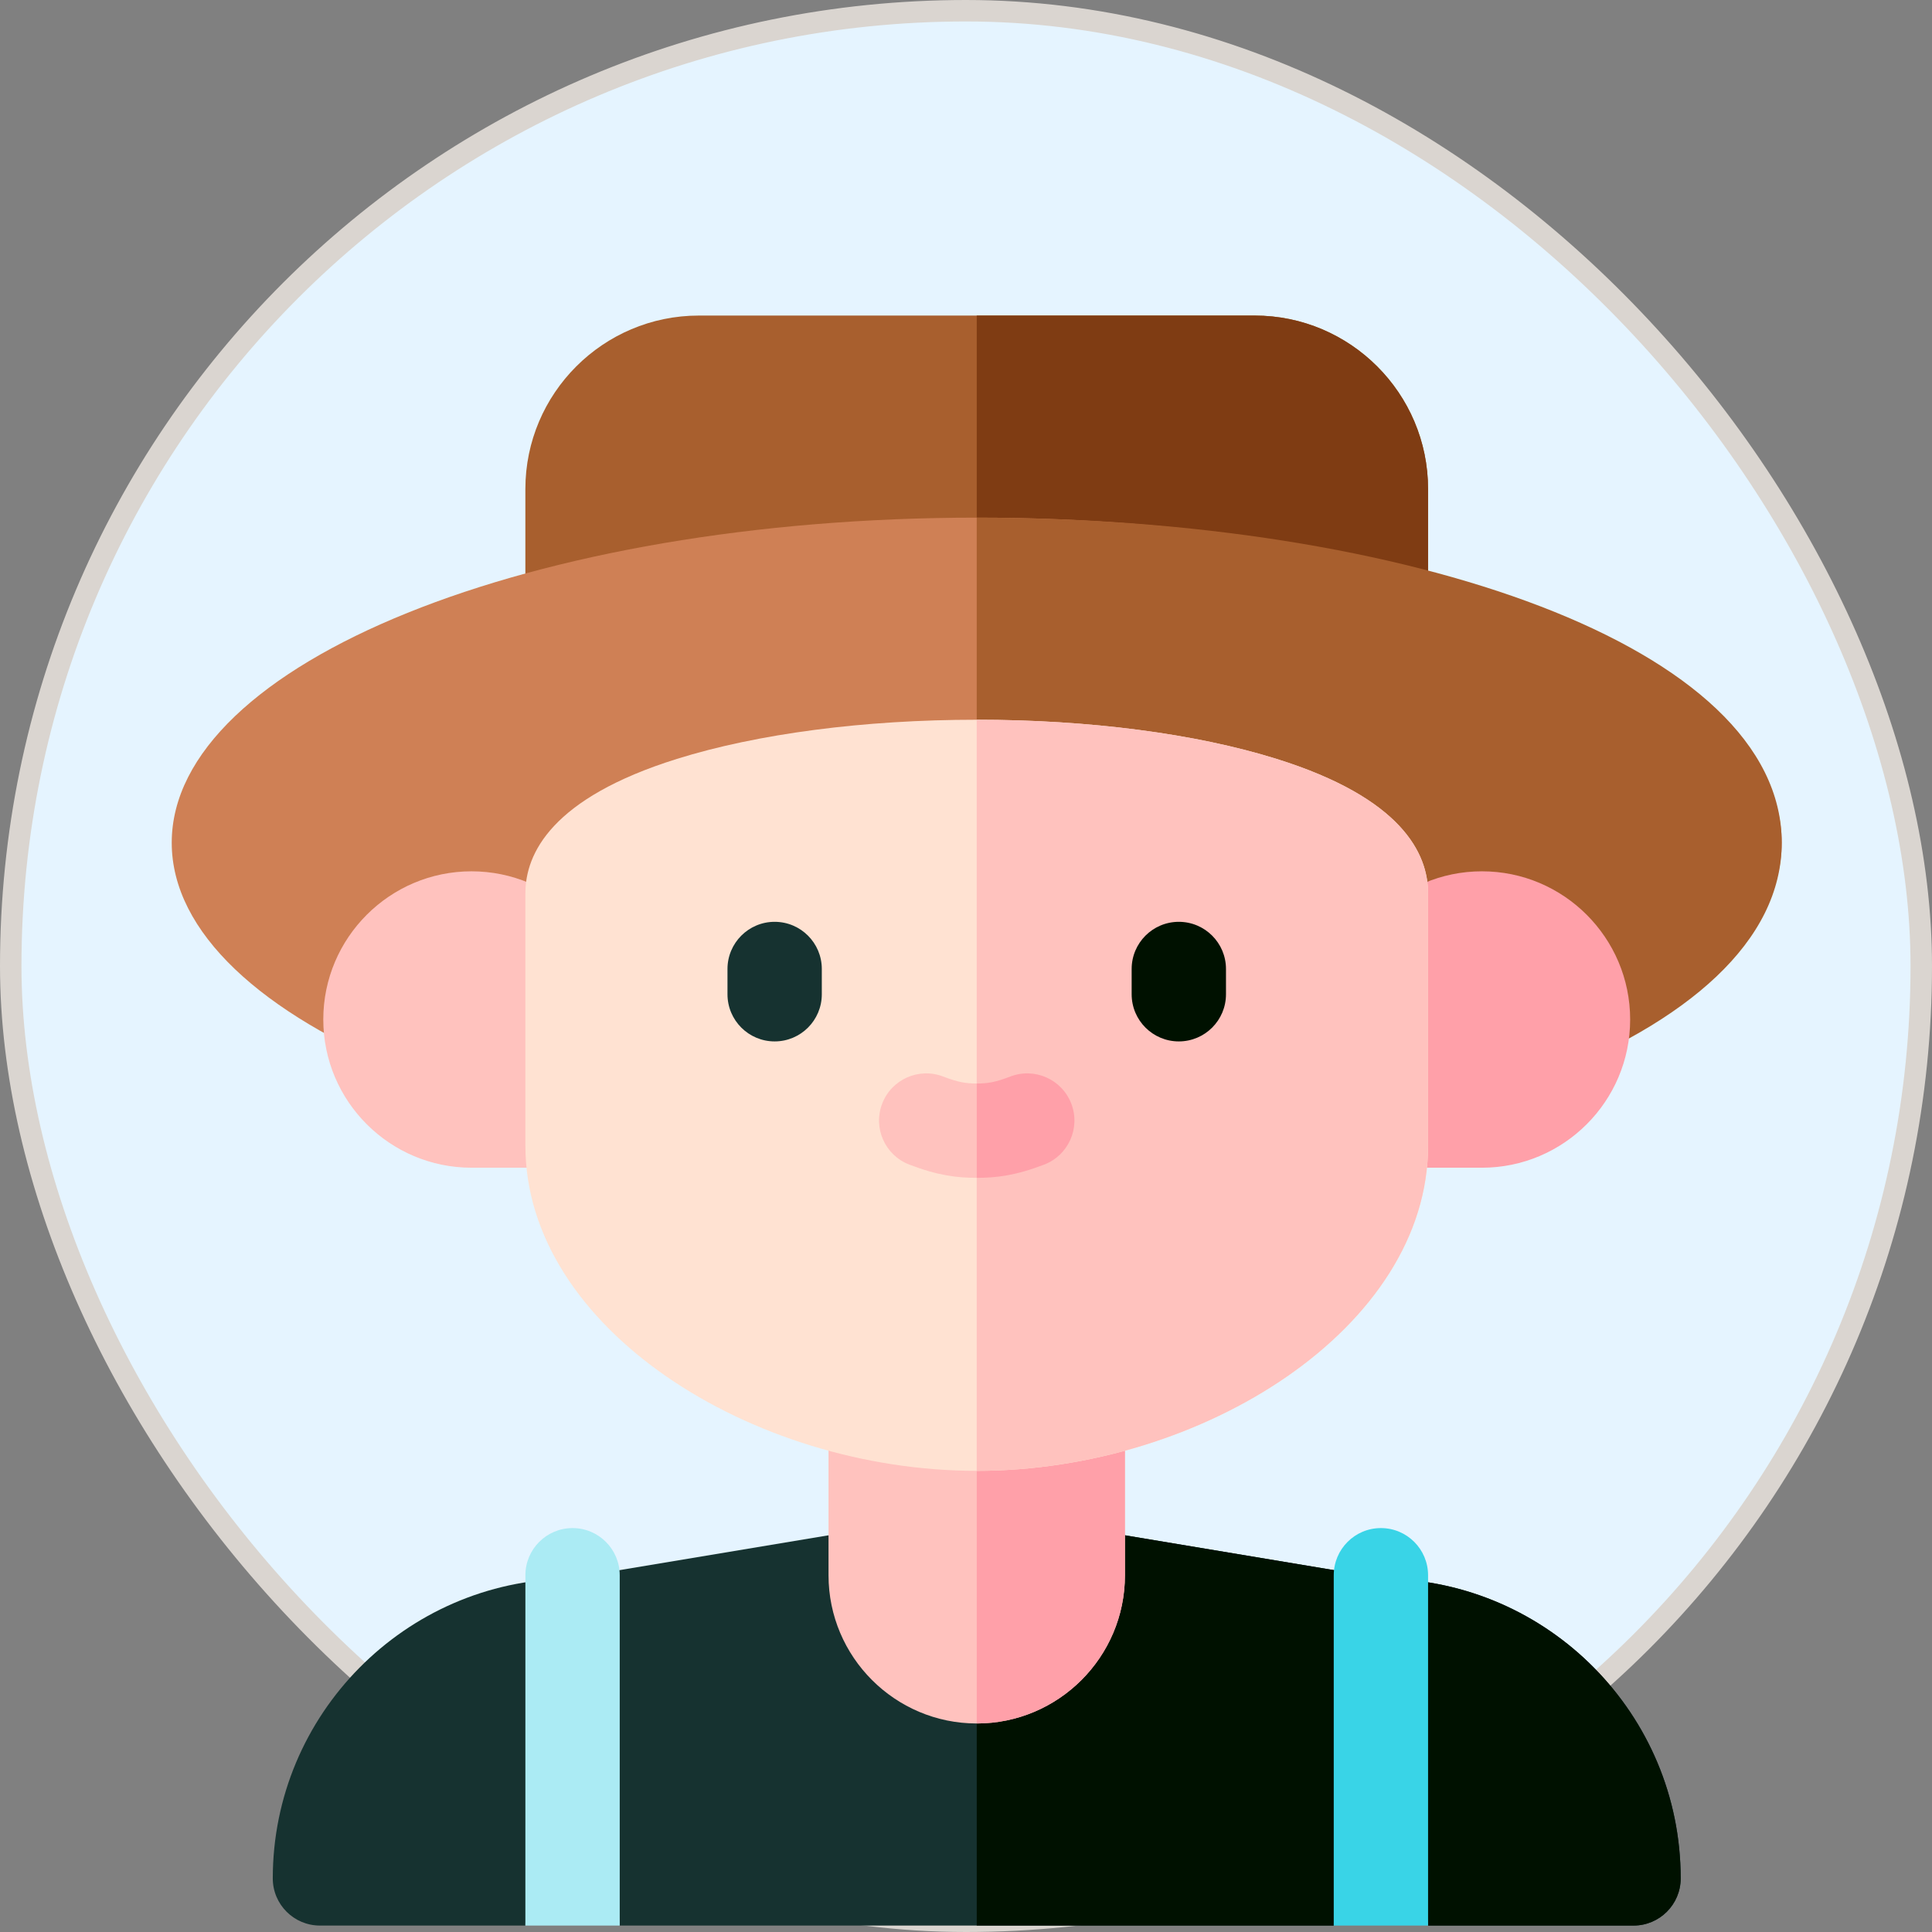
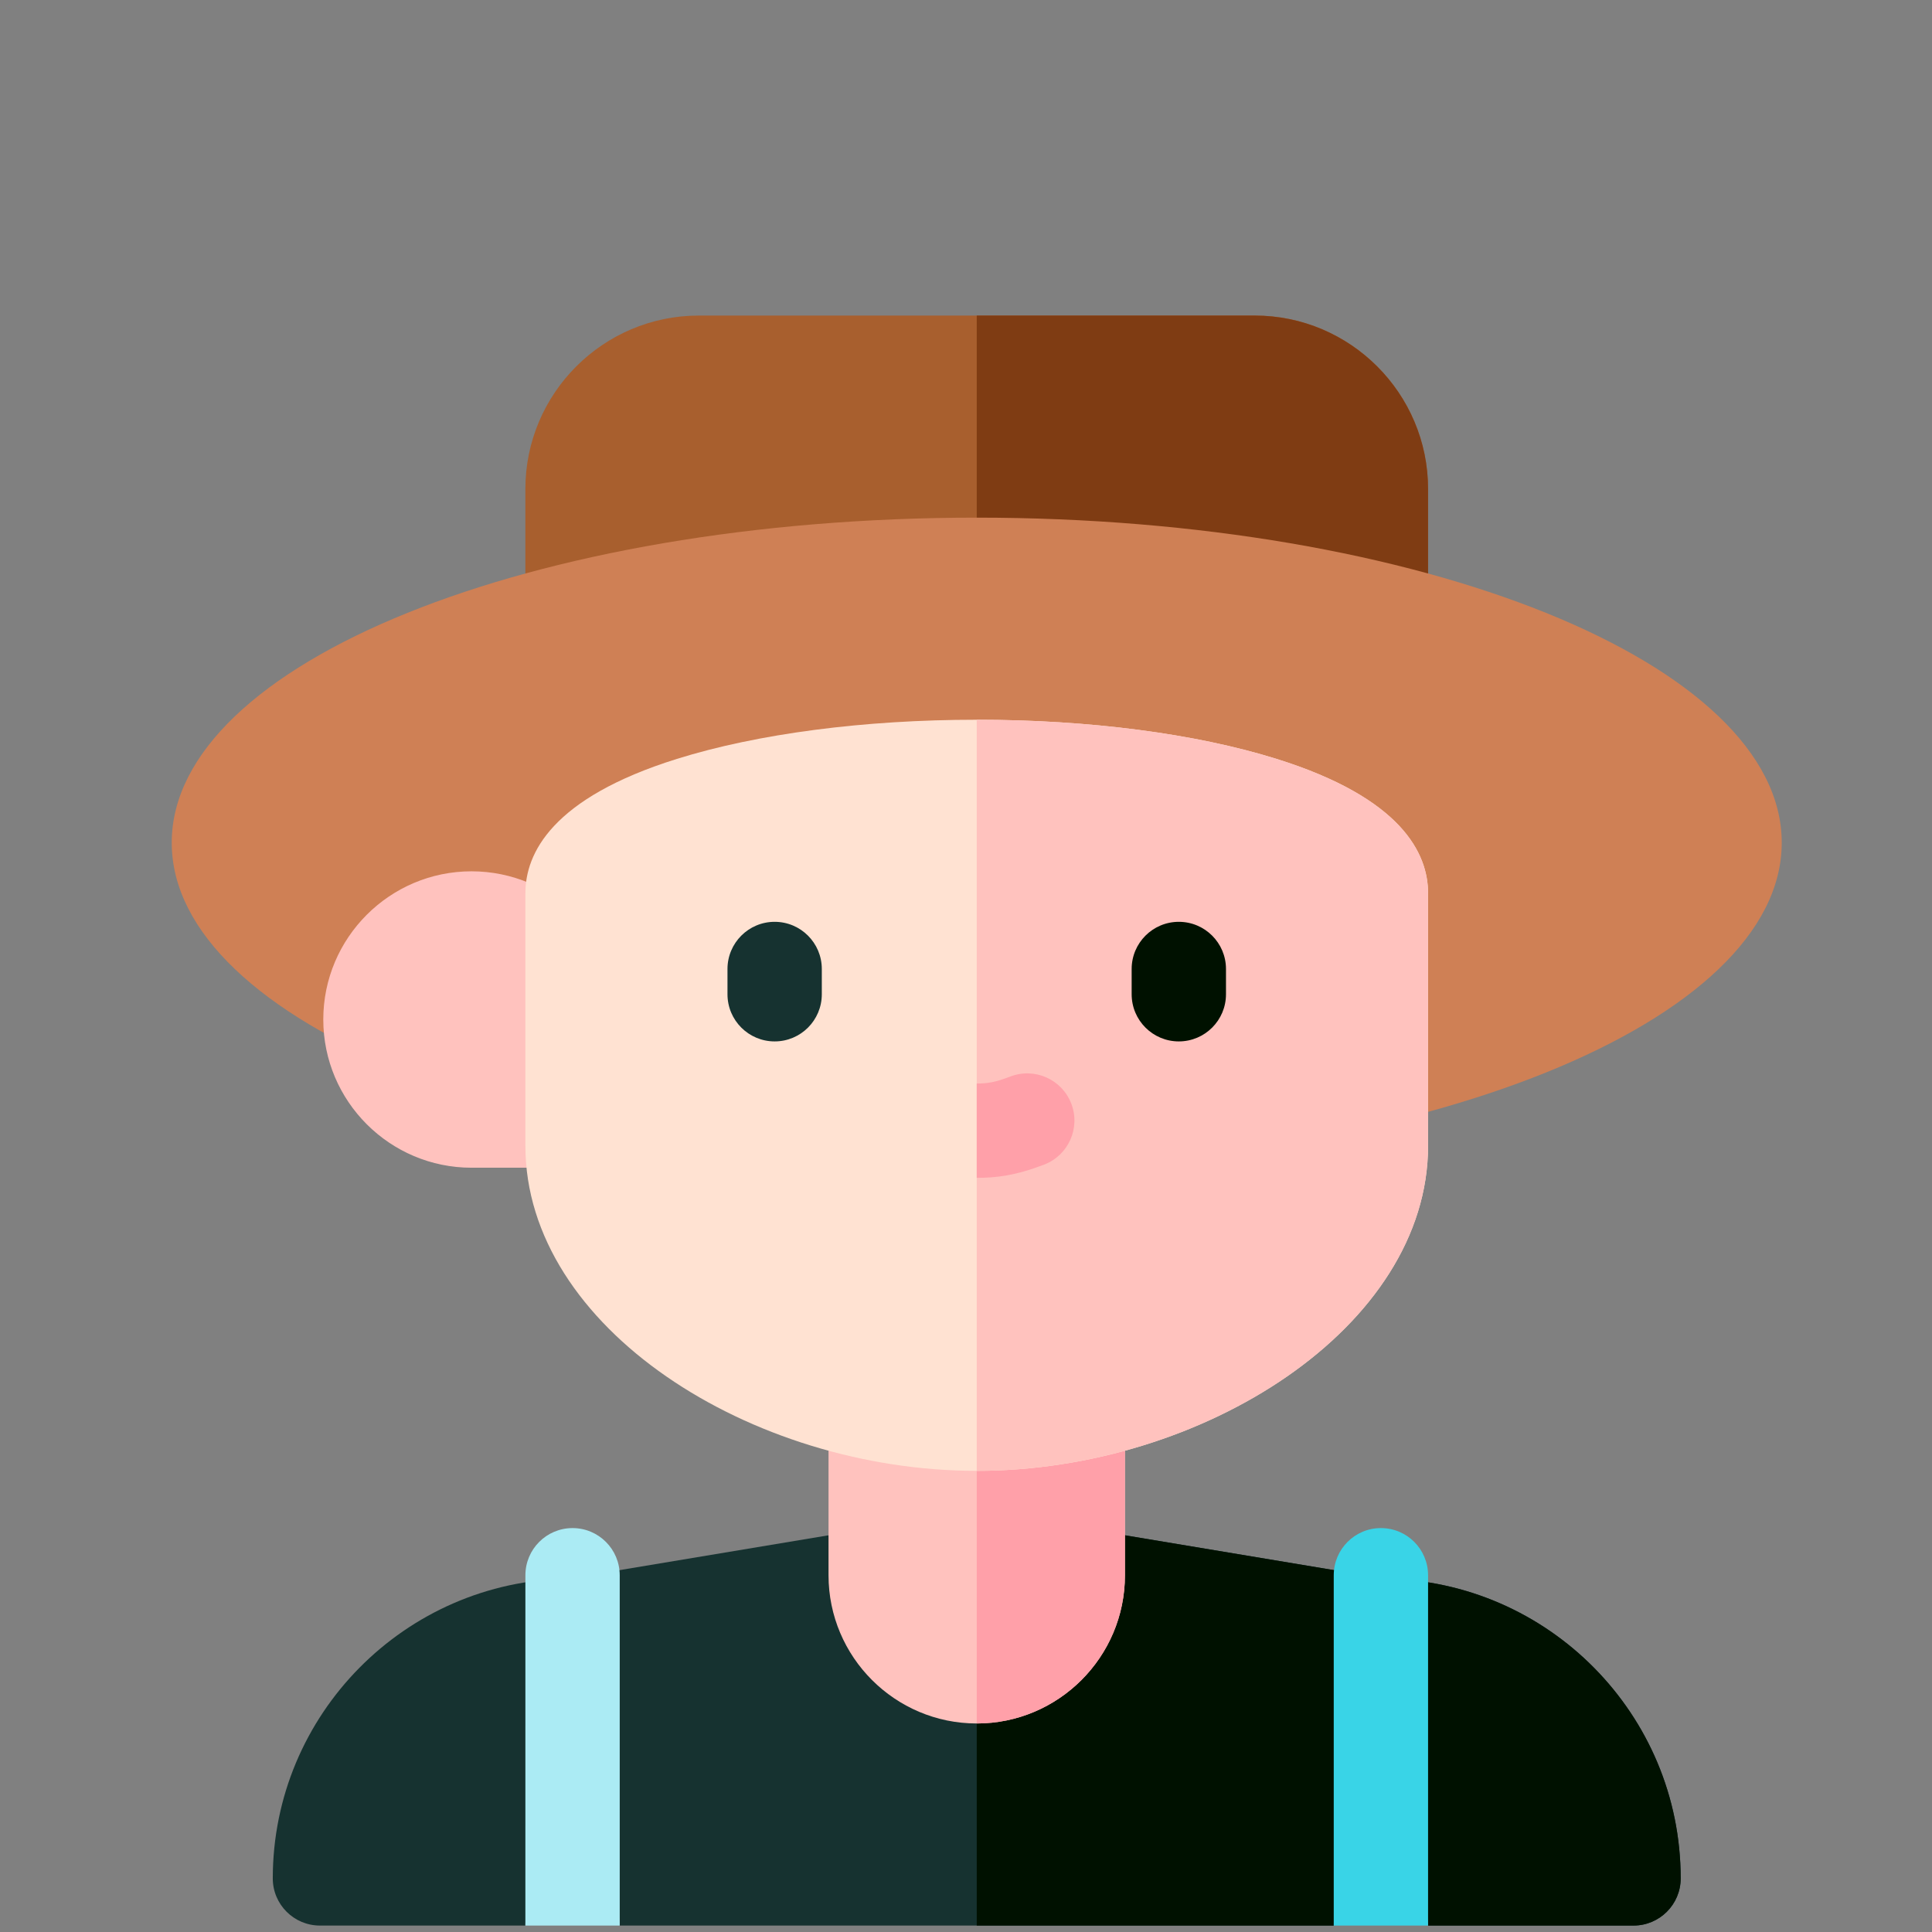
<svg xmlns="http://www.w3.org/2000/svg" width="90" height="90" viewBox="0 0 90 90" fill="none">
  <rect x="0" y="0" width="90" height="90" fill="#808080" stroke="none" />
-   <rect x="0.5" y="0.5" width="89" height="89" rx="44.5" fill="#E5F4FF" />
-   <rect x="0.5" y="0.5" width="89" height="89" rx="44.5" stroke="#DAD5D0" />
  <g clip-path="url(#clip0_6350_27713)">
    <path d="M64.518 73.539L45.5 70.369L26.482 73.539C18.869 73.641 12.707 79.866 12.707 87.503C12.707 88.716 13.691 89.7 14.904 89.7H24.474C24.474 88.487 25.458 87.503 26.672 87.503C27.885 87.503 28.869 88.487 28.869 89.7H62.131C62.131 88.487 63.114 87.503 64.328 87.503C65.541 87.503 66.525 88.487 66.525 89.7H76.096C77.309 89.7 78.293 88.716 78.293 87.503C78.293 79.866 72.131 73.641 64.518 73.539Z" fill="#163230" />
    <path d="M62.131 89.7C62.131 88.487 63.114 87.503 64.328 87.503C65.541 87.503 66.525 88.487 66.525 89.7H76.096C77.309 89.7 78.293 88.716 78.293 87.503C78.293 79.866 72.131 73.641 64.517 73.539L45.5 70.369V89.7H62.131Z" fill="#001100" />
    <path d="M58.444 14.7H32.556C28.1 14.7 24.474 18.325 24.474 22.781V28.307C24.474 28.977 24.78 29.611 25.305 30.027C25.829 30.444 26.515 30.599 27.168 30.448C32.638 29.179 38.977 28.509 45.5 28.509C52.023 28.509 58.362 29.179 63.832 30.448C64.484 30.599 65.171 30.444 65.695 30.027C66.22 29.61 66.525 28.977 66.525 28.307V22.781C66.525 18.325 62.9 14.7 58.444 14.7Z" fill="#A85F2E" />
    <path d="M45.5 14.7H58.444C62.9 14.7 66.525 18.325 66.525 22.781V28.307C66.525 28.977 66.22 29.61 65.695 30.027C65.171 30.444 64.484 30.599 63.832 30.448C58.362 29.179 52.023 28.509 45.5 28.509V14.7Z" fill="#7F3C13" />
    <path d="M45.5 54.397C66.211 54.397 83 47.618 83 39.256C83 30.893 66.211 24.114 45.5 24.114C24.789 24.114 8 30.893 8 39.256C8 47.618 24.789 54.397 45.5 54.397Z" fill="#CF8055" />
-     <path d="M45.5 54.397C65.536 54.397 83 48.423 83 39.256C83 30.088 65.536 24.114 45.5 24.114V54.397Z" fill="#A85F2E" />
-     <path d="M69.035 54.397H64.328C63.115 54.397 62.131 53.413 62.131 52.2V47.493C62.131 43.686 65.228 40.589 69.035 40.589C72.842 40.589 75.939 43.686 75.939 47.493C75.939 51.3 72.842 54.397 69.035 54.397Z" fill="#FFA0A9" />
    <path d="M26.672 54.397H21.965C18.158 54.397 15.06 51.3 15.06 47.493C15.06 43.686 18.158 40.589 21.965 40.589C25.772 40.589 28.869 43.686 28.869 47.493V52.2C28.869 53.413 27.885 54.397 26.672 54.397Z" fill="#FFC2BE" />
    <path d="M50.207 63.646H40.793C39.58 63.646 38.596 64.63 38.596 65.843V73.382C38.596 77.189 41.693 80.286 45.5 80.286C49.307 80.286 52.404 77.189 52.404 73.382V65.843C52.404 64.63 51.421 63.646 50.207 63.646Z" fill="#FFC2BE" />
    <path d="M52.404 73.382V65.843C52.404 64.63 51.421 63.646 50.207 63.646H45.5V80.286C49.307 80.286 52.404 77.189 52.404 73.382Z" fill="#FFA0A9" />
    <path d="M59.466 35.352C55.703 34.176 50.742 33.528 45.5 33.528C40.258 33.528 35.298 34.176 31.534 35.352C25.699 37.175 24.475 39.761 24.475 41.609V53.377C24.475 61.844 34.984 68.518 45.5 68.518C56.037 68.518 66.525 61.827 66.525 53.377V41.609C66.525 39.761 65.301 37.175 59.466 35.352Z" fill="#FFE2D2" />
    <path d="M45.5 68.518C56.037 68.518 66.525 61.827 66.525 53.377V41.609C66.525 39.761 65.301 37.175 59.466 35.352C55.703 34.176 50.742 33.528 45.5 33.528V68.518Z" fill="#FFC2BE" />
    <path d="M28.869 89.7L28.869 73.382C28.869 72.168 27.885 71.184 26.672 71.184C25.458 71.184 24.475 72.168 24.475 73.382L24.474 89.7H28.869Z" fill="#ABEBF4" />
    <path d="M66.525 89.7L66.525 73.382C66.525 72.168 65.542 71.184 64.328 71.184C63.115 71.184 62.131 72.168 62.131 73.382L62.131 89.7H66.525Z" fill="#39D4E7" />
    <path d="M36.086 48.513C34.873 48.513 33.889 47.53 33.889 46.316V45.139C33.889 43.926 34.873 42.942 36.086 42.942C37.299 42.942 38.283 43.926 38.283 45.139V46.316C38.283 47.53 37.3 48.513 36.086 48.513Z" fill="#163230" />
    <path d="M54.914 48.513C53.701 48.513 52.717 47.53 52.717 46.316V45.139C52.717 43.926 53.701 42.942 54.914 42.942C56.127 42.942 57.111 43.926 57.111 45.139V46.316C57.111 47.53 56.127 48.513 54.914 48.513Z" fill="#001100" />
-     <path d="M49.905 51.413C49.471 50.28 48.2 49.714 47.067 50.148C46.367 50.416 46.015 50.473 45.5 50.473C44.985 50.473 44.633 50.416 43.933 50.148C42.8 49.714 41.529 50.28 41.095 51.413C40.66 52.546 41.227 53.817 42.36 54.252C43.704 54.767 44.592 54.868 45.5 54.868C46.408 54.868 47.297 54.767 48.64 54.252C49.773 53.817 50.34 52.547 49.905 51.413Z" fill="#FFC2BE" />
    <path d="M45.5 54.868C46.408 54.868 47.297 54.767 48.64 54.252C49.773 53.817 50.34 52.547 49.905 51.413C49.471 50.28 48.2 49.714 47.067 50.148C46.367 50.417 46.015 50.474 45.5 50.474V54.868Z" fill="#FFA0A9" />
  </g>
  <defs>
    <clipPath id="clip0_6350_27713">
      <rect width="75" height="75" fill="white" transform="translate(8 14.7)" />
    </clipPath>
  </defs>
</svg>